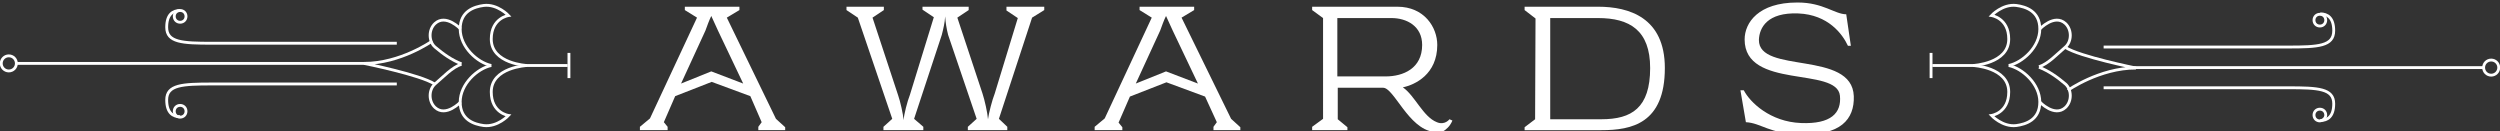
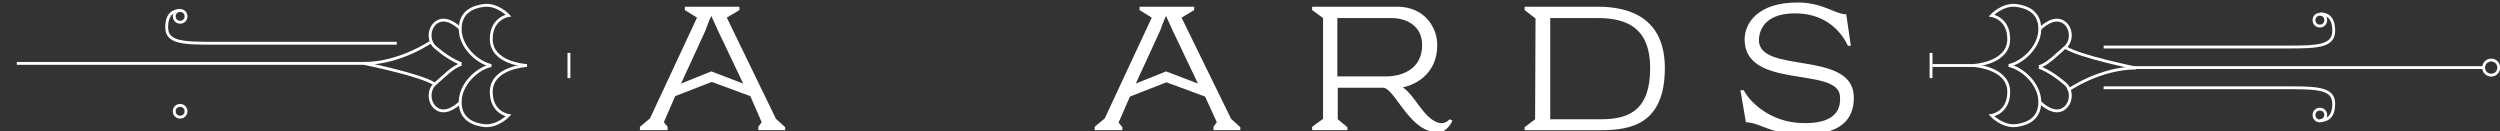
<svg xmlns="http://www.w3.org/2000/svg" version="1.1" id="Capa_1" x="0px" y="0px" viewBox="0 0 595.4 31.3" style="enable-background:new 0 0 595.4 31.3;" xml:space="preserve">
  <rect x="0" y="0" width="595.4" height="31.3" fill="#333333" stroke="none" />
  <style type="text/css">
	.st0{fill:none;stroke:#FFFFFF;stroke-width:0.681;stroke-miterlimit:10;}
	.st1{fill:#FFFFFF;}
</style>
  <path class="st0" d="M469.9,15.6c0,0,8.5,0.4,8.5,6.3c0,5-4.1,5.6-4.1,5.6s2.6,2.8,5.9,2.4c2.2-0.3,5.6-1.3,5.6-5.6  c0-4.3-4.1-8-7.4-8.7" />
  <path class="st0" d="M485.8,24.3c0,0,3.5,3.7,6.1,1.3c1.6-1.5,1.5-4.3,0-5.6c-2-1.7-4-3.1-6.3-4" />
  <path class="st0" d="M469.9,15.6c0,0,8.5-0.4,8.5-6.3c0-5-4.1-5.6-4.1-5.6s2.6-2.8,5.9-2.4c2.2,0.3,5.6,1.3,5.6,5.6  c0,4.3-4.1,8-7.4,8.7" />
  <path class="st0" d="M485.8,6.9c0,0,3.5-3.7,6.1-1.3c1.6,1.5,1.5,4.3,0,5.6c-2,1.7-4.1,4-6.3,4.7" />
  <path class="st0" d="M492.5,21.5c0,0,7.5-5.3,16.2-5.3c0,0-13.4-2.7-16.8-4.9" />
  <path class="st0" d="M460.2,15.6h9.7" />
  <path class="st0" d="M507.7,16.1h83.7" />
  <path class="st0" d="M501,20.9c0,0,36.9,0,44,0c7.1,0,10.8,0.2,10.8,3.8c0,3.1-1.5,4-3.2,4" />
  <path class="st0" d="M553.9,27.4c0-0.8-0.6-1.4-1.4-1.4c-0.8,0-1.4,0.6-1.4,1.4c0,0.8,0.6,1.4,1.4,1.4  C553.3,28.7,553.9,28.1,553.9,27.4z" />
  <path class="st0" d="M501,11.2c0,0,36.9,0,44,0c7.1,0,10.8-0.2,10.8-3.9c0-3.1-1.5-4-3.2-4" />
  <path class="st0" d="M553.9,4.8c0,0.8-0.6,1.4-1.4,1.4c-0.8,0-1.4-0.6-1.4-1.4s0.6-1.4,1.4-1.4C553.3,3.4,553.9,4,553.9,4.8z" />
  <path class="st0" d="M595.1,16.1c0-1-0.8-1.8-1.8-1.8c-1,0-1.8,0.8-1.8,1.8c0,1,0.8,1.8,1.8,1.8C594.3,17.9,595.1,17.1,595.1,16.1z" />
  <path class="st0" d="M459.9,18.6v-6" />
  <path class="st0" d="M125.5,15.6c0,0-8.5-0.4-8.5-6.3c0-5,4.1-5.6,4.1-5.6s-2.6-2.8-5.9-2.4c-2.2,0.3-5.6,1.3-5.6,5.6  c0,4.3,4.1,8,7.4,8.7" />
  <path class="st0" d="M109.7,6.9c0,0-3.5-3.7-6.1-1.3c-1.6,1.5-1.5,4.3,0,5.6c2,1.7,4,3.1,6.3,4" />
  <path class="st0" d="M125.5,15.6c0,0-8.5,0.4-8.5,6.3c0,5,4.1,5.6,4.1,5.6s-2.6,2.8-5.9,2.4c-2.2-0.3-5.6-1.3-5.6-5.6  c0-4.3,4.1-8,7.4-8.7" />
  <path class="st0" d="M109.7,24.3c0,0-3.5,3.7-6.1,1.3c-1.6-1.5-1.5-4.3,0-5.6c2-1.7,4.1-4,6.3-4.7" />
  <path class="st0" d="M102.9,9.8c0,0-7.5,5.3-16.2,5.3c0,0,13.4,2.7,16.8,4.9" />
-   <path class="st0" d="M135.2,15.6h-9.7" />
  <path class="st0" d="M87.7,15.1H4" />
  <path class="st0" d="M94.5,10.3c0,0-36.9,0-44,0c-7.1,0-10.8-0.2-10.8-3.8c0-3.1,1.5-4,3.2-4" />
  <path class="st0" d="M41.5,3.9c0,0.8,0.6,1.4,1.4,1.4c0.8,0,1.4-0.6,1.4-1.4c0-0.8-0.6-1.4-1.4-1.4C42.1,2.5,41.5,3.1,41.5,3.9z" />
-   <path class="st0" d="M94.5,20c0,0-36.9,0-44,0c-7.1,0-10.8,0.2-10.8,3.8c0,3.1,1.5,4,3.2,4" />
  <path class="st0" d="M41.5,26.5c0-0.8,0.6-1.4,1.4-1.4c0.8,0,1.4,0.6,1.4,1.4c0,0.8-0.6,1.4-1.4,1.4C42.1,27.9,41.5,27.3,41.5,26.5z  " />
-   <path class="st0" d="M0.3,15.1c0,1,0.8,1.8,1.8,1.8c1,0,1.8-0.8,1.8-1.8c0-1-0.8-1.8-1.8-1.8S0.3,14.1,0.3,15.1z" />
  <path class="st0" d="M135.5,12.6v6" />
  <g>
    <path class="st1" d="M184.8,28.3l2.2,2V31h-6.4v-0.8l0.8-1.1l-2.7-6.2l-9.2-3.4l-8.7,3.4l-2.7,6.2l0.9,1.1V31h-6.6v-0.8l2.4-2   l11.2-24l-2.9-1.8V1.6h13v0.8l-3,1.8L184.8,28.3z M169.4,3.8c-0.5,1-1,2.4-1.4,3.5l-5.8,12.6l7.2-2.9l7.6,2.9l-6-12.6L169.4,3.8z" />
-     <path class="st1" d="M248.7,1.6v0.8l-2.9,1.8l-7.9,24.1l2,1.9V31h-9.4v-0.8l2.1-1.9l-6.8-20c-0.4-1.6-0.6-2.9-0.7-4.4   c-0.1,1.6-0.4,2.8-0.8,4.4l-6.6,20l2.2,1.9V31h-9.5v-0.8l2.1-1.9l-8.2-24.1l-2.7-1.8V1.6h8.9v0.8l-2.7,1.8l6.1,18.5   c0.5,1.4,1.2,4.5,1.3,5.9c0.1-1.4,0.9-4.5,1.5-6l5.7-18.5l-2.7-1.8V1.6h11v0.8l-2.7,1.8l6,18.1c0.5,1.5,1.2,4.6,1.3,6.1   c0.2-1.5,1-4.6,1.6-6.1l5.5-18l-2.7-1.8V1.6H248.7z" />
    <path class="st1" d="M293.2,28.3l2.2,2V31H289v-0.8l0.8-1.1L287,23l-9.2-3.4l-8.7,3.4l-2.7,6.2l0.9,1.1V31h-6.6v-0.8l2.4-2l11.2-24   l-2.9-1.8V1.6h13v0.8l-3,1.8L293.2,28.3z M277.7,3.8c-0.5,1-1,2.4-1.4,3.5l-5.8,12.6l7.2-2.9l7.6,2.9l-6-12.6L277.7,3.8z" />
    <path class="st1" d="M345.9,28.7c0,0-0.3,0.9-1.1,1.7c-0.8,0.8-1.6,1.4-3.4,1c-6-0.8-9.4-10.5-12-10.5h-10.8v7.5l2.3,1.9V31h-8.4   v-0.8l2.6-1.9V4.3l-2.6-1.9V1.6h20.3c6.4,0,9.5,4.9,9.5,9.1c0,7-5.3,9.5-8.2,10.1c2.9,2,4.8,7,8.1,8.3c1.9,0.8,3-0.7,3-0.7   L345.9,28.7z M338.7,10.7c0-4.5-3.7-6.4-7.3-6.4h-12.9v13.9H330C334.2,18.2,338.7,16.3,338.7,10.7z" />
    <path class="st1" d="M396.5,16.2c0,13.2-7.9,14.8-15.1,14.8h-18.3v-0.7l2.5-1.9l0.1-24l-2.6-2V1.6h17.5   C388,1.6,396.5,4.2,396.5,16.2z M393,16.2c0-9-4.9-11.9-12.4-11.9h-11.4v24.1h12.2C388.6,28.4,393,25.7,393,16.2z" />
    <path class="st1" d="M428.9,29.3c7.2,0.3,9.7-2.4,9.3-6.5c-0.7-7-22.7-1.4-22.7-13.4c0-4,3.3-8.8,12.5-8.8h0.2   c6,0,8.8,2.8,11.5,2.8l1.1,7.5h-0.7c-1.3-2.8-4.7-7.4-11.8-7.7c-7.4-0.3-9.3,3.4-9.4,6.3c-0.1,8.2,22.2,2.4,22.6,13.4   c0.2,5.5-3.2,9.5-12.8,9c-7.3,0-9.2-2.6-12.9-2.8l-1.3-7.6h0.8C416.8,24.4,421.6,29,428.9,29.3z" />
  </g>
</svg>